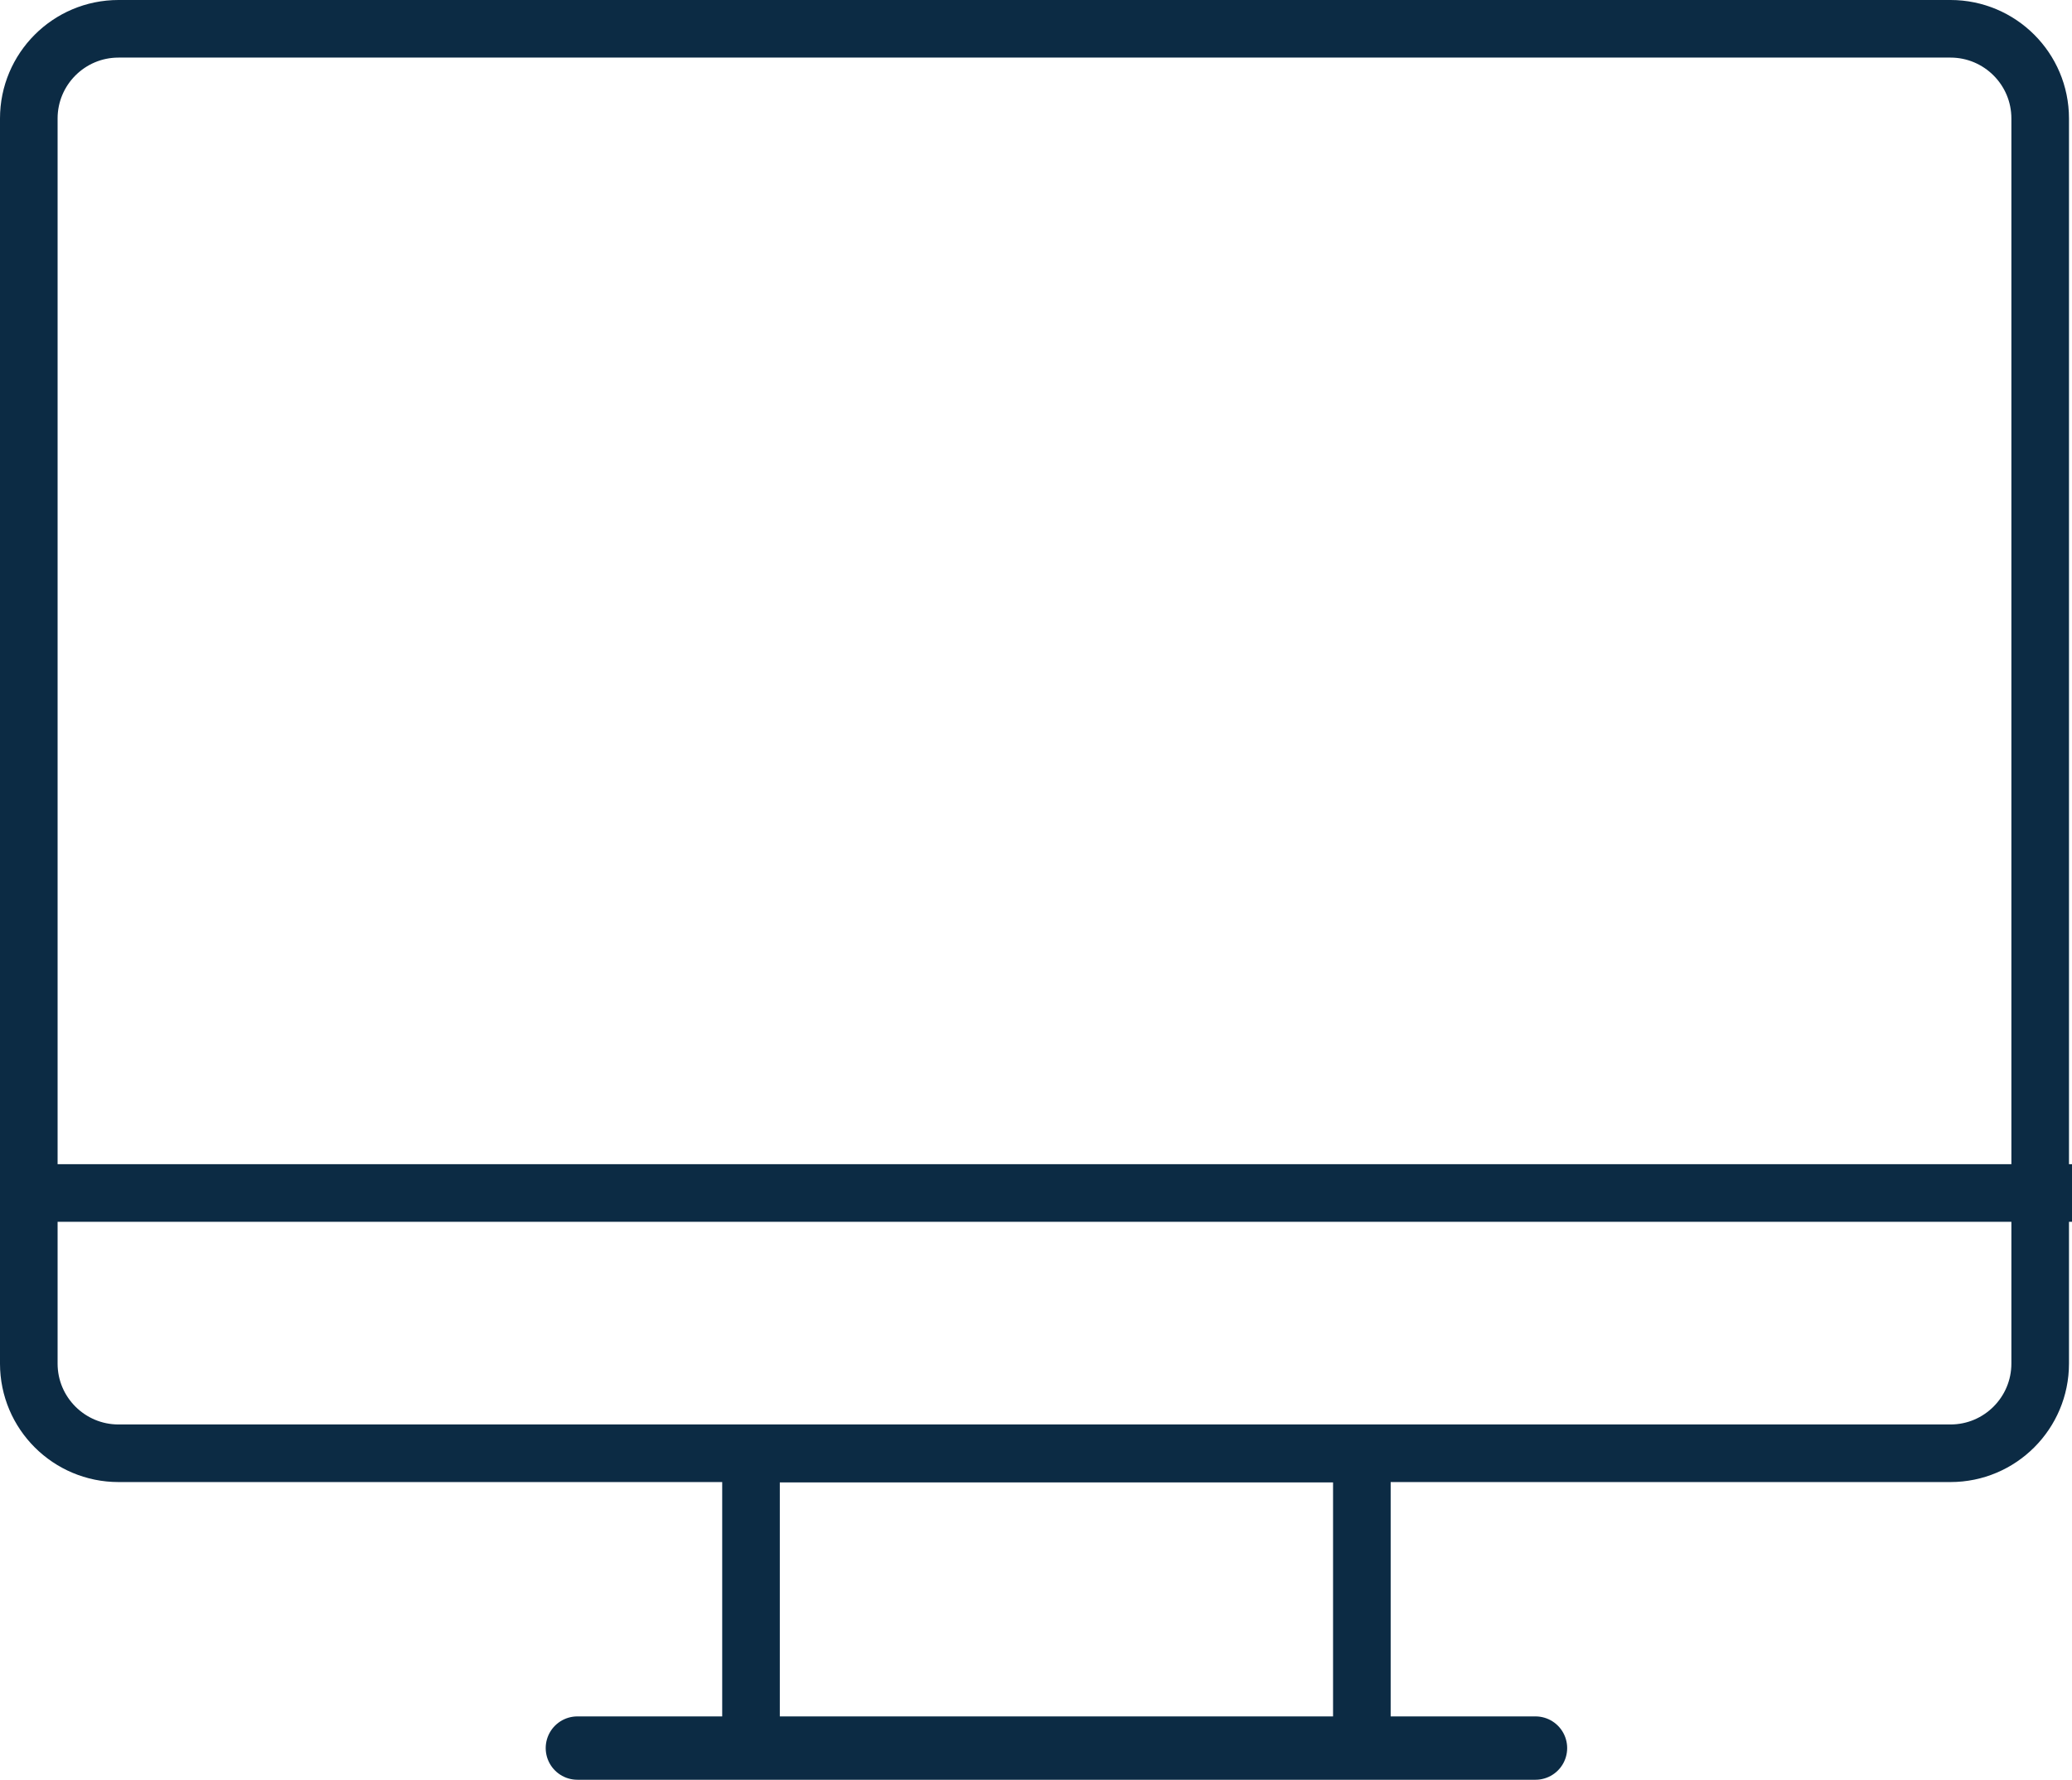
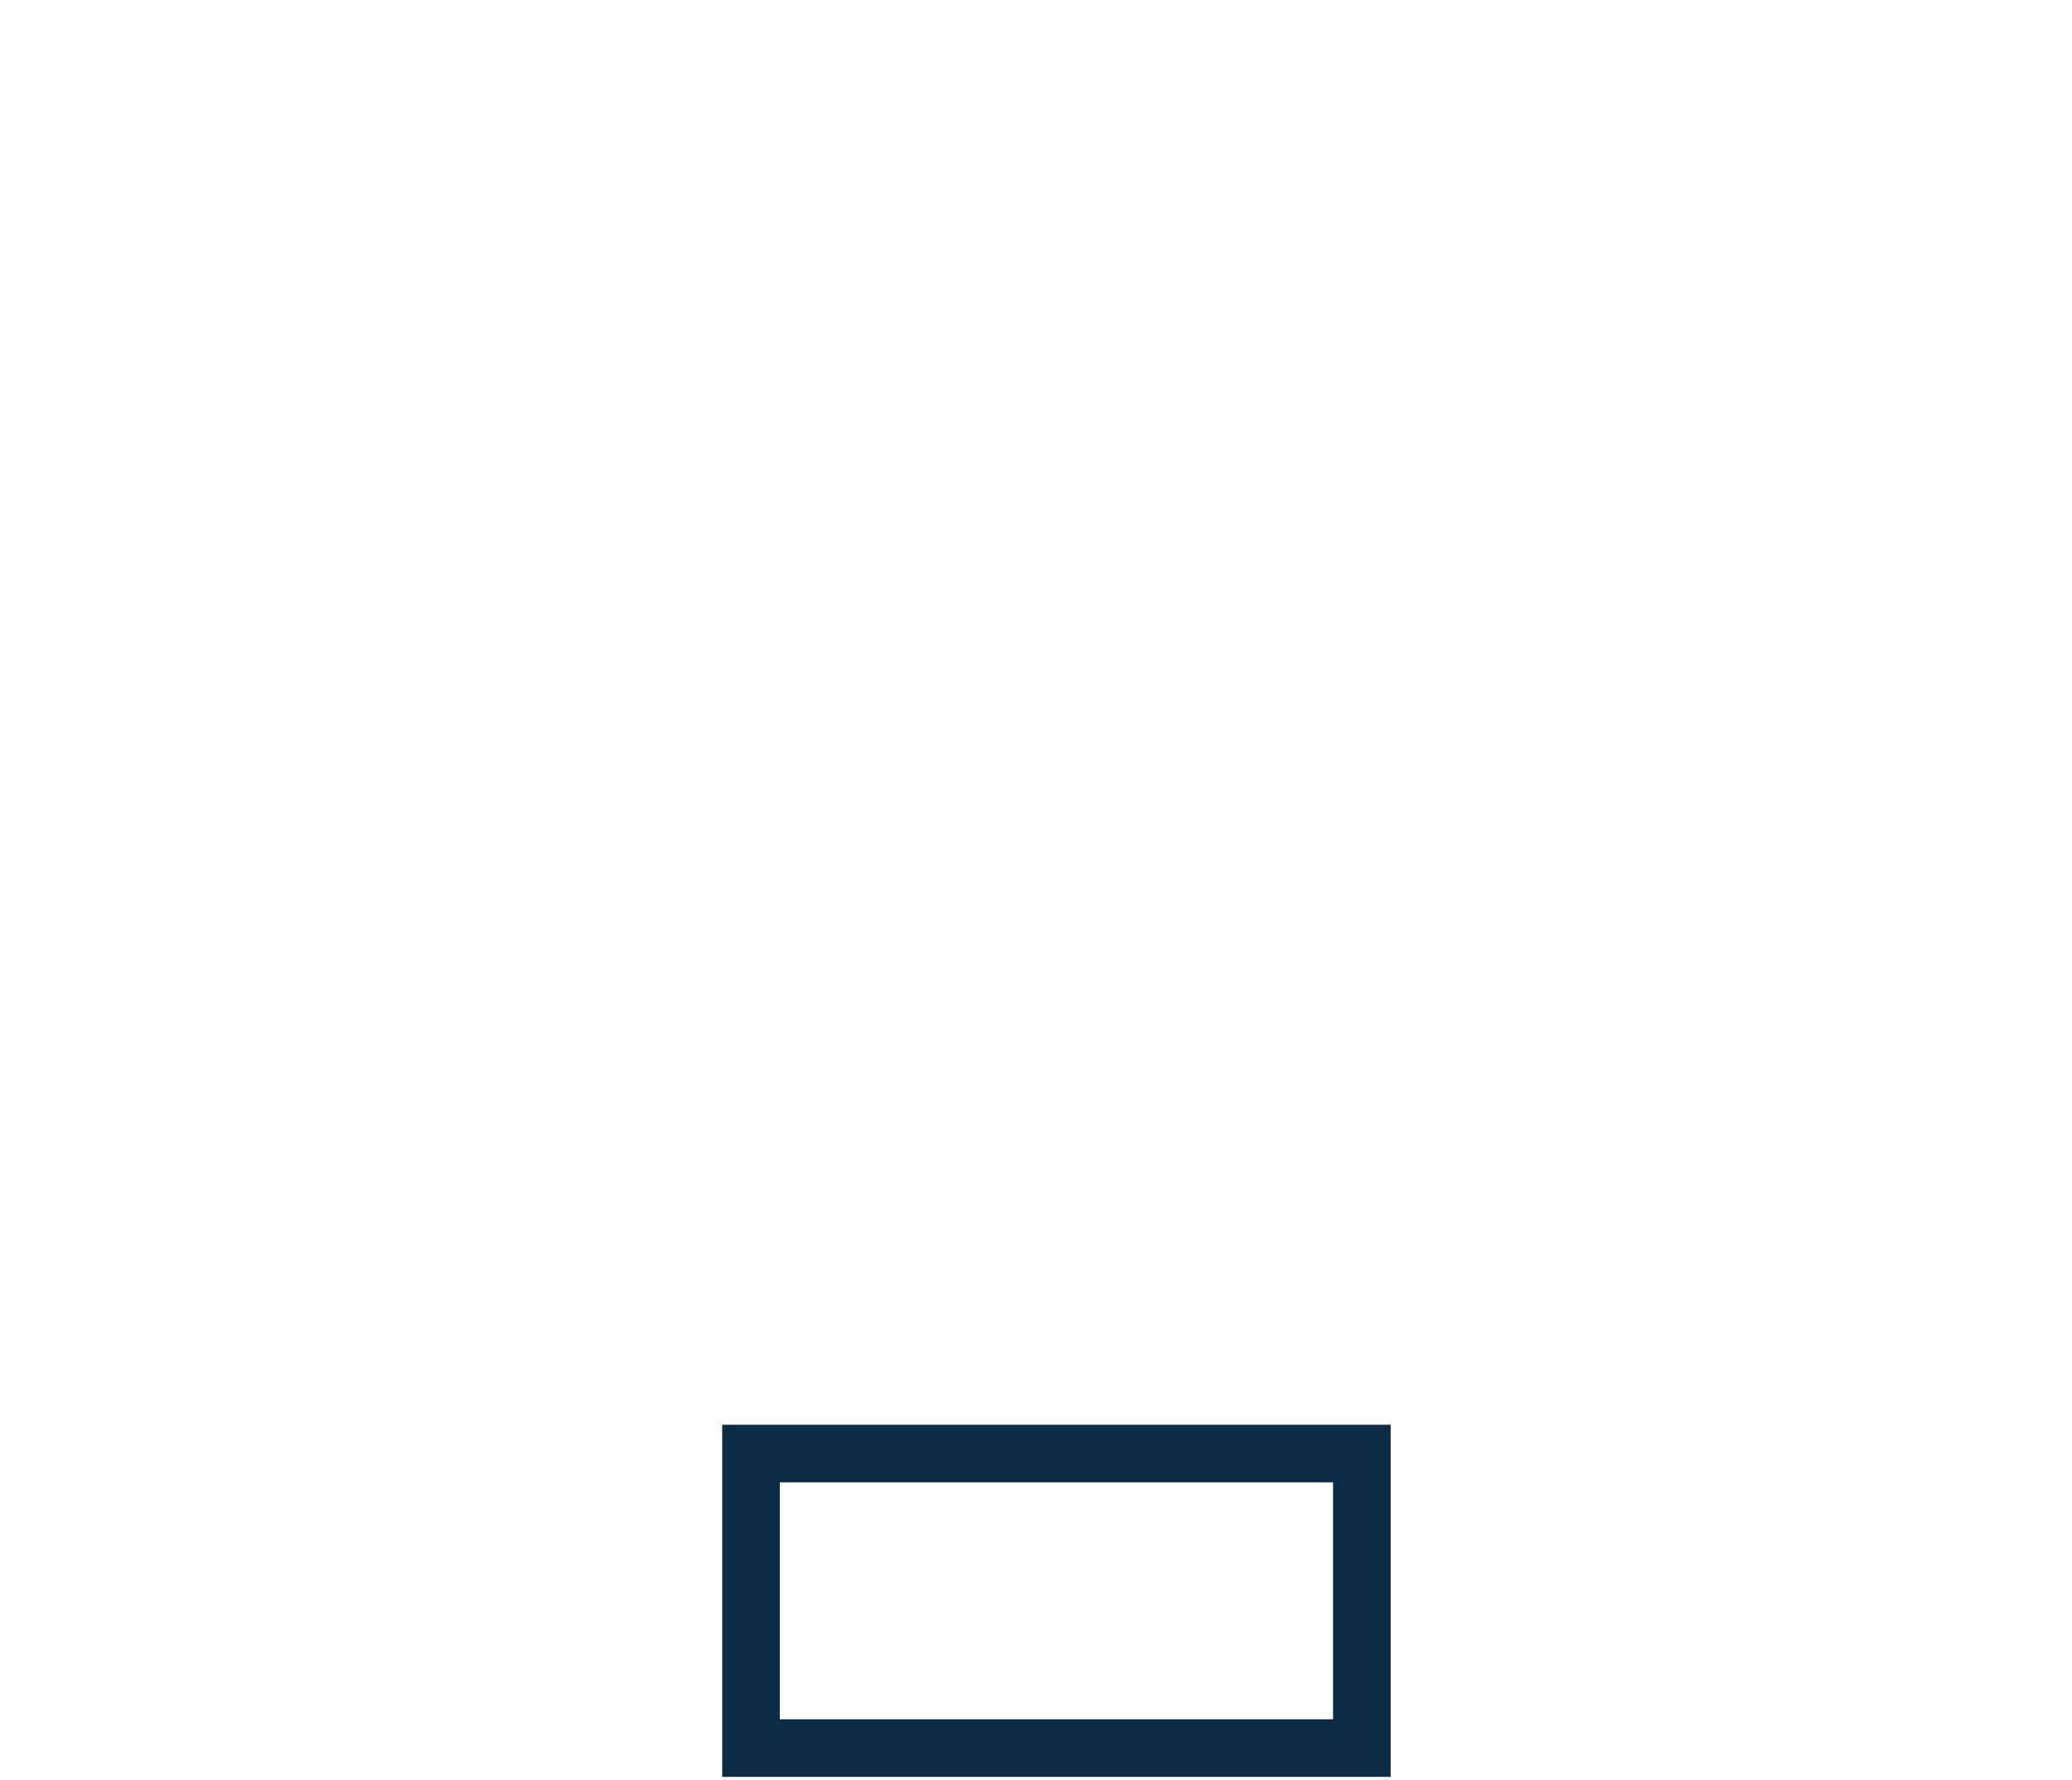
<svg xmlns="http://www.w3.org/2000/svg" id="Ebene_1" version="1.1" viewBox="0 0 755.4 648.9">
  <defs>
    <style>
      .st0 {
        stroke-linecap: round;
        stroke-width: 23.1px;
      }

      .st0, .st1 {
        fill: none;
        stroke: #0c2b44;
      }

      .st1 {
        stroke-width: 21px;
      }
    </style>
  </defs>
-   <path class="st1" d="M43.2,10.5c-18.1,0-32.7,14.7-32.7,32.7v454c0,18.1,14.7,32.7,32.7,32.7h667.9c18.1,0,32.7-14.7,32.7-32.7V43.2c0-18.1-14.7-32.7-32.7-32.7H43.2ZM14.9,435h740.6" />
-   <line class="st0" x1="210.5" y1="637.4" x2="559.8" y2="637.4" />
  <polygon class="st1" points="273.8 530 273.8 637.4 496.5 637.4 496.5 530 273.8 530 273.8 530" />
</svg>